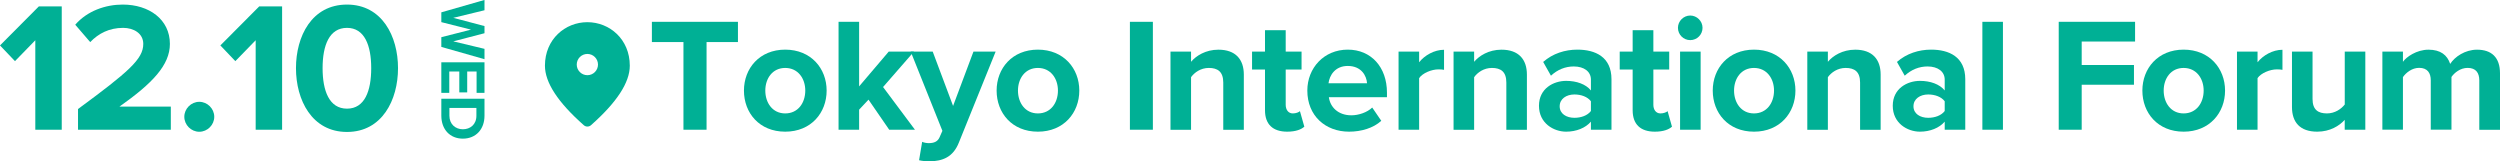
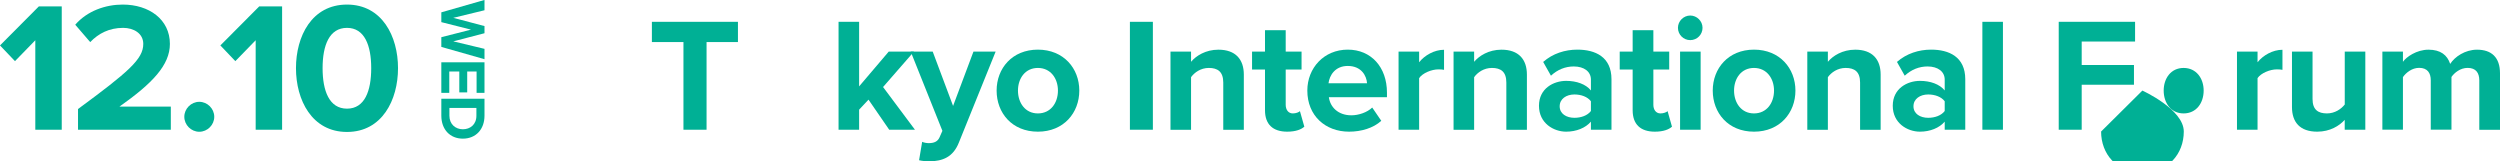
<svg xmlns="http://www.w3.org/2000/svg" id="_レイヤー_2" data-name="レイヤー 2" viewBox="0 0 540.93 34.93">
  <defs>
    <style>
      .cls-1 {
        fill: #00b095;
      }
    </style>
  </defs>
  <g id="_ノンブル" data-name="ノンブル">
    <g>
      <g>
        <path class="cls-1" d="M7.64,28.07V8.71l-4.4,4.52-3.24-3.4L8.4,1.39h4.96v26.68h-5.72Z" />
        <path class="cls-1" d="M16.88,28.07v-4.48c10.92-8.04,14.12-10.8,14.12-14.08,0-2.32-2.12-3.48-4.36-3.48-3,0-5.32,1.2-7.12,3.08l-3.24-3.76c2.6-3,6.56-4.36,10.28-4.36,5.68,0,10.2,3.2,10.2,8.52,0,4.56-3.76,8.52-10.92,13.56h11.12v5h-20.08Z" />
        <path class="cls-1" d="M43.12,22.03c1.76,0,3.24,1.48,3.24,3.24s-1.48,3.24-3.24,3.24-3.24-1.48-3.24-3.24,1.48-3.24,3.24-3.24Z" />
        <path class="cls-1" d="M55.32,28.07V8.71l-4.4,4.52-3.24-3.4L56.08,1.39h4.96v26.68h-5.72Z" />
        <path class="cls-1" d="M75.08.99c7.6,0,11.04,6.88,11.04,13.76s-3.44,13.8-11.04,13.8-11.04-6.92-11.04-13.8,3.4-13.76,11.04-13.76ZM75.08,6.03c-3.84,0-5.28,3.8-5.28,8.72s1.44,8.76,5.28,8.76,5.24-3.84,5.24-8.76-1.44-8.72-5.24-8.72Z" />
        <path class="cls-1" d="M147.88,28.07V9.1h-6.83v-4.38h18.62v4.38h-6.79v18.97h-5Z" />
-         <path class="cls-1" d="M160.97,19.6c0-4.8,3.36-8.86,8.93-8.86s8.96,4.06,8.96,8.86-3.36,8.89-8.96,8.89-8.93-4.06-8.93-8.89ZM174.24,19.6c0-2.63-1.58-4.9-4.34-4.9s-4.31,2.28-4.31,4.9,1.54,4.94,4.31,4.94,4.34-2.28,4.34-4.94Z" />
        <path class="cls-1" d="M192.4,28.07l-4.48-6.51-2.03,2.17v4.34h-4.45V4.72h4.45v13.97l6.41-7.53h5.46l-6.69,7.67,6.9,9.24h-5.57Z" />
        <path class="cls-1" d="M199.54,30.69c.38.18.98.28,1.4.28,1.15,0,1.92-.32,2.34-1.23l.63-1.43-6.86-17.15h4.76l4.41,11.76,4.41-11.76h4.8l-7.95,19.67c-1.26,3.18-3.5,4.03-6.41,4.09-.53,0-1.65-.1-2.21-.25l.67-3.99Z" />
        <path class="cls-1" d="M215.64,19.6c0-4.8,3.36-8.86,8.93-8.86s8.96,4.06,8.96,8.86-3.36,8.89-8.96,8.89-8.93-4.06-8.93-8.89ZM228.91,19.6c0-2.63-1.58-4.9-4.34-4.9s-4.31,2.28-4.31,4.9,1.54,4.94,4.31,4.94,4.34-2.28,4.34-4.94Z" />
        <path class="cls-1" d="M244.48,28.07V4.72h4.97v23.35h-4.97Z" />
        <path class="cls-1" d="M264.68,28.07v-10.22c0-2.35-1.22-3.15-3.12-3.15-1.75,0-3.12.98-3.85,2v11.38h-4.45V11.16h4.45v2.21c1.08-1.29,3.15-2.62,5.92-2.62,3.71,0,5.5,2.1,5.5,5.39v11.94h-4.45Z" />
        <path class="cls-1" d="M273.71,23.87v-8.82h-2.8v-3.89h2.8v-4.62h4.48v4.62h3.43v3.89h-3.43v7.63c0,1.05.56,1.86,1.54,1.86.67,0,1.3-.25,1.54-.49l.95,3.36c-.67.6-1.85,1.08-3.71,1.08-3.12,0-4.8-1.61-4.8-4.62Z" />
        <path class="cls-1" d="M291.63,10.74c5.04,0,8.47,3.78,8.47,9.31v.98h-12.57c.28,2.14,2,3.92,4.87,3.92,1.57,0,3.43-.63,4.51-1.68l1.96,2.87c-1.72,1.58-4.34,2.35-6.97,2.35-5.15,0-9.03-3.47-9.03-8.89,0-4.9,3.61-8.86,8.75-8.86ZM287.46,18.02h8.33c-.1-1.61-1.22-3.75-4.17-3.75-2.77,0-3.96,2.07-4.17,3.75Z" />
        <path class="cls-1" d="M302.61,28.07V11.16h4.45v2.31c1.19-1.5,3.29-2.7,5.39-2.7v4.34c-.31-.07-.73-.1-1.22-.1-1.47,0-3.43.8-4.17,1.89v11.17h-4.45Z" />
        <path class="cls-1" d="M325.93,28.07v-10.22c0-2.35-1.22-3.15-3.12-3.15-1.75,0-3.12.98-3.85,2v11.38h-4.45V11.16h4.45v2.21c1.08-1.29,3.15-2.62,5.92-2.62,3.71,0,5.5,2.1,5.5,5.39v11.94h-4.45Z" />
        <path class="cls-1" d="M344.23,28.07v-1.75c-1.16,1.36-3.15,2.17-5.36,2.17-2.7,0-5.88-1.82-5.88-5.6s3.19-5.39,5.88-5.39c2.24,0,4.24.7,5.36,2.07v-2.35c0-1.72-1.47-2.84-3.71-2.84-1.82,0-3.5.67-4.94,2l-1.68-2.98c2.07-1.82,4.73-2.66,7.39-2.66,3.85,0,7.39,1.54,7.39,6.41v10.92h-4.45ZM344.23,21.91c-.74-.98-2.14-1.47-3.57-1.47-1.75,0-3.19.95-3.19,2.56s1.44,2.49,3.19,2.49c1.43,0,2.83-.49,3.57-1.47v-2.1Z" />
        <path class="cls-1" d="M353.26,23.87v-8.82h-2.8v-3.89h2.8v-4.62h4.48v4.62h3.43v3.89h-3.43v7.63c0,1.05.56,1.86,1.54,1.86.67,0,1.3-.25,1.54-.49l.95,3.36c-.67.6-1.85,1.08-3.71,1.08-3.12,0-4.8-1.61-4.8-4.62Z" />
        <path class="cls-1" d="M363.06,6.02c0-1.47,1.23-2.66,2.66-2.66s2.66,1.19,2.66,2.66-1.19,2.66-2.66,2.66-2.66-1.19-2.66-2.66ZM363.52,28.07V11.16h4.45v16.91h-4.45Z" />
        <path class="cls-1" d="M370.59,19.6c0-4.8,3.36-8.86,8.93-8.86s8.96,4.06,8.96,8.86-3.36,8.89-8.96,8.89-8.93-4.06-8.93-8.89ZM383.85,19.6c0-2.63-1.58-4.9-4.34-4.9s-4.31,2.28-4.31,4.9,1.54,4.94,4.31,4.94,4.34-2.28,4.34-4.94Z" />
        <path class="cls-1" d="M402.47,28.07v-10.22c0-2.35-1.22-3.15-3.12-3.15-1.75,0-3.12.98-3.85,2v11.38h-4.45V11.16h4.45v2.21c1.08-1.29,3.15-2.62,5.92-2.62,3.71,0,5.5,2.1,5.5,5.39v11.94h-4.45Z" />
        <path class="cls-1" d="M420.78,28.07v-1.75c-1.16,1.36-3.15,2.17-5.36,2.17-2.7,0-5.88-1.82-5.88-5.6s3.19-5.39,5.88-5.39c2.24,0,4.24.7,5.36,2.07v-2.35c0-1.72-1.47-2.84-3.71-2.84-1.82,0-3.5.67-4.94,2l-1.68-2.98c2.07-1.82,4.73-2.66,7.39-2.66,3.85,0,7.39,1.54,7.39,6.41v10.92h-4.45ZM420.78,21.91c-.74-.98-2.14-1.47-3.57-1.47-1.75,0-3.19.95-3.19,2.56s1.44,2.49,3.19,2.49c1.43,0,2.83-.49,3.57-1.47v-2.1Z" />
        <path class="cls-1" d="M428.93,28.07V4.72h4.45v23.35h-4.45Z" />
        <path class="cls-1" d="M445.45,28.07V4.72h16.52v4.27h-11.55v5.08h11.31v4.27h-11.31v9.73h-4.97Z" />
-         <path class="cls-1" d="M463.55,19.6c0-4.8,3.36-8.86,8.93-8.86s8.96,4.06,8.96,8.86-3.36,8.89-8.96,8.89-8.93-4.06-8.93-8.89ZM476.81,19.6c0-2.63-1.58-4.9-4.34-4.9s-4.31,2.28-4.31,4.9,1.54,4.94,4.31,4.94,4.34-2.28,4.34-4.94Z" />
+         <path class="cls-1" d="M463.55,19.6s8.96,4.06,8.96,8.86-3.36,8.89-8.96,8.89-8.93-4.06-8.93-8.89ZM476.81,19.6c0-2.63-1.58-4.9-4.34-4.9s-4.31,2.28-4.31,4.9,1.54,4.94,4.31,4.94,4.34-2.28,4.34-4.94Z" />
        <path class="cls-1" d="M484.02,28.07V11.16h4.45v2.31c1.19-1.5,3.29-2.7,5.39-2.7v4.34c-.31-.07-.73-.1-1.22-.1-1.47,0-3.43.8-4.17,1.89v11.17h-4.45Z" />
        <path class="cls-1" d="M507.33,28.07v-2.14c-1.16,1.3-3.19,2.56-5.95,2.56-3.71,0-5.46-2.03-5.46-5.32v-12.01h4.45v10.26c0,2.35,1.23,3.12,3.12,3.12,1.72,0,3.08-.95,3.85-1.93v-11.45h4.45v16.91h-4.45Z" />
        <path class="cls-1" d="M536.45,28.07v-10.68c0-1.58-.7-2.7-2.52-2.7-1.58,0-2.87,1.05-3.5,1.96v11.41h-4.48v-10.68c0-1.58-.7-2.7-2.52-2.7-1.54,0-2.84,1.05-3.5,2v11.38h-4.45V11.16h4.45v2.21c.7-1.02,2.94-2.62,5.53-2.62s4.06,1.15,4.69,3.08c.98-1.54,3.22-3.08,5.81-3.08,3.12,0,4.97,1.65,4.97,5.11v12.22h-4.48Z" />
      </g>
      <g>
        <path class="cls-1" d="M95.49,8.05l6.42-1.64-6.42-1.62v-2.12l9.34-2.68v2.23l-6.75,1.64,6.75,1.78v1.55l-6.75,1.76,6.75,1.62v2.24l-9.34-2.66v-2.12Z" />
        <path class="cls-1" d="M95.49,13.48h9.34v6.61h-1.71v-4.62h-2.03v4.52h-1.71v-4.52h-2.17v4.62h-1.72v-6.61Z" />
        <path class="cls-1" d="M95.49,21.36h9.34v3.68c0,2.93-1.86,4.96-4.68,4.96s-4.66-2.03-4.66-4.96v-3.68ZM97.24,23.35v1.69c0,1.85,1.33,2.93,2.91,2.93s2.93-1.01,2.93-2.93v-1.69h-5.84Z" />
      </g>
-       <path class="cls-1" d="M127.09,4.8c-4.82,0-9.18,3.7-9.18,9.41,0,3.65,2.81,7.94,8.42,12.89.44.38,1.09.38,1.53,0,5.6-4.95,8.41-9.24,8.41-12.89,0-5.71-4.36-9.41-9.18-9.41ZM127.09,16.27c-1.26,0-2.3-1.03-2.3-2.3s1.03-2.3,2.3-2.3,2.3,1.03,2.3,2.3-1.03,2.3-2.3,2.3Z" />
    </g>
  </g>
</svg>